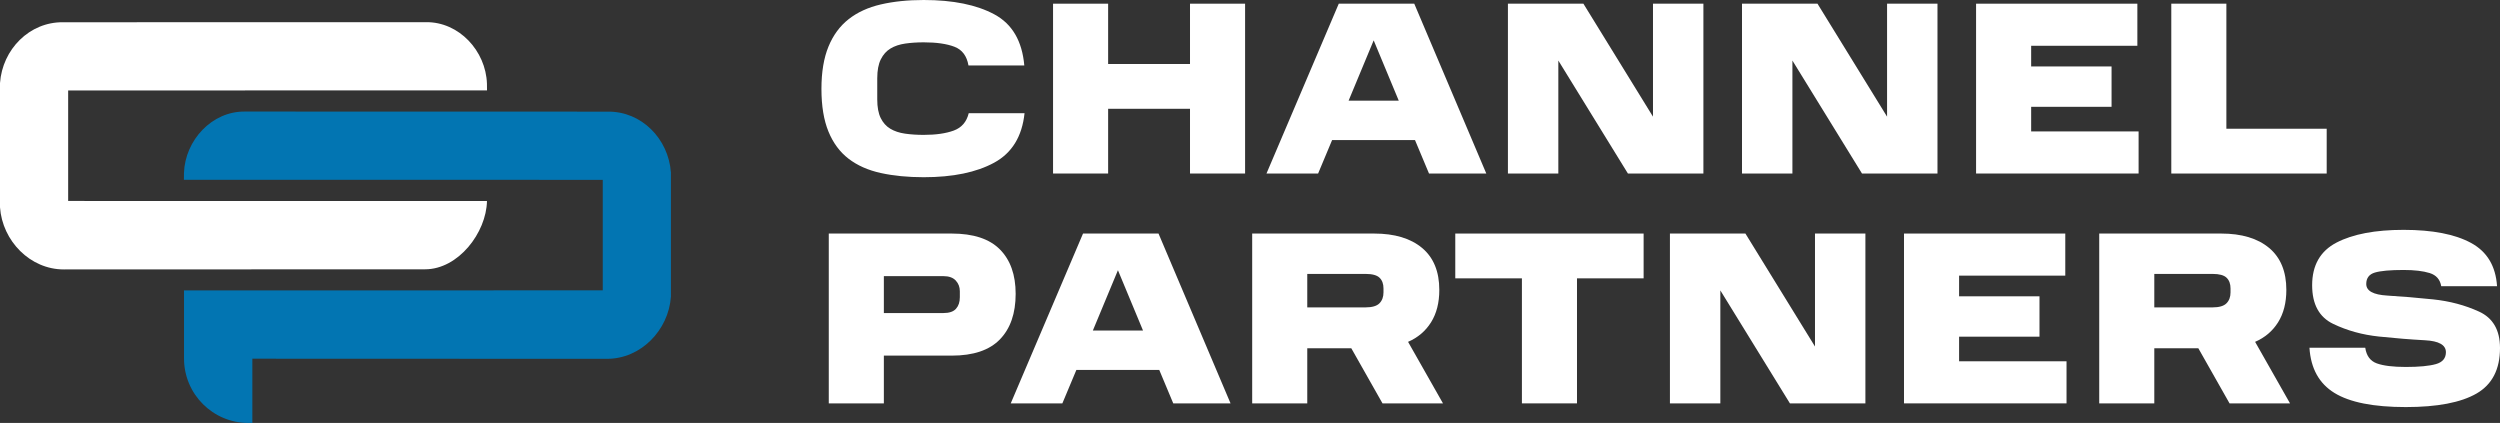
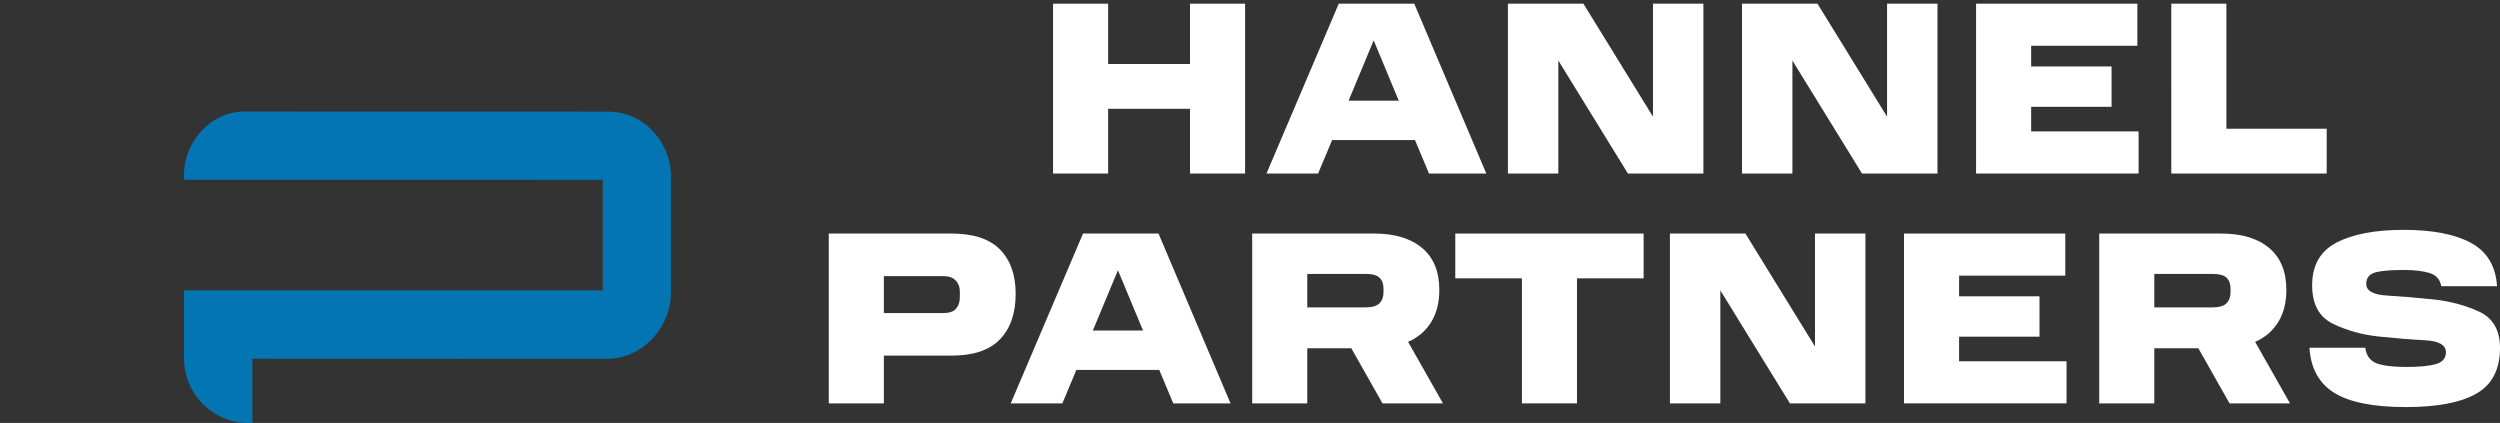
<svg xmlns="http://www.w3.org/2000/svg" width="331" height="56" viewBox="0 0 331 56" fill="none">
  <rect x="0" y="0" width="331" height="56" fill="#333333" stroke="none" />
  <g clip-path="url(#clip0_7_89)">
    <path d="M109.73 30.922H126.008C128.872 30.922 130.999 31.622 132.388 33.024C133.777 34.425 134.473 36.386 134.473 38.906C134.473 41.492 133.777 43.501 132.388 44.935C130.999 46.368 128.872 47.085 126.008 47.085H117.023V53.407H109.73V30.922ZM127.082 39.362V38.547C127.082 38.005 126.903 37.537 126.545 37.147C126.186 36.755 125.638 36.56 124.902 36.56H117.023V41.448H124.902C125.681 41.448 126.241 41.258 126.577 40.877C126.915 40.498 127.082 39.992 127.082 39.362Z" fill="white" />
    <path d="M143.393 30.922H153.387L162.924 53.407H155.339L153.484 48.976H142.513L140.657 53.407H133.822L143.393 30.922ZM144.695 43.761H151.335L148.015 35.777L144.695 43.761Z" fill="white" />
    <path d="M165.789 30.922H181.936C184.648 30.922 186.766 31.558 188.285 32.828C189.803 34.099 190.564 35.951 190.564 38.385C190.564 40.079 190.2 41.508 189.473 42.67C188.744 43.832 187.731 44.695 186.428 45.26L191.051 53.407H183.043L178.91 46.107H173.082V53.407H165.789L165.789 30.922ZM183.174 38.711V38.189C183.174 37.581 183 37.109 182.653 36.772C182.305 36.434 181.687 36.266 180.797 36.266H173.082V40.698H180.797C181.664 40.698 182.279 40.519 182.636 40.16C182.994 39.802 183.174 39.319 183.174 38.711Z" fill="white" />
    <path d="M201.501 36.853H192.679V30.922H217.615V36.853H208.794V53.407H201.501L201.501 36.853Z" fill="white" />
    <path d="M236.985 53.407L227.773 38.449V53.407H221.098V30.922H231.093L240.305 45.879V30.922H246.979V53.407H236.985Z" fill="white" />
    <path d="M252.09 30.922H273.444V36.494H259.383V39.232H270.028V44.576H259.383V47.834H273.608V53.407H252.09V30.922Z" fill="white" />
    <path d="M277.937 30.922H294.083C296.796 30.922 298.914 31.558 300.433 32.828C301.951 34.099 302.712 35.951 302.712 38.385C302.712 40.079 302.347 41.508 301.621 42.67C300.892 43.832 299.879 44.695 298.576 45.26L303.199 53.407H295.191L291.057 46.107H285.229V53.407H277.937V30.922ZM295.322 38.711V38.189C295.322 37.581 295.148 37.109 294.8 36.772C294.453 36.434 293.835 36.266 292.945 36.266H285.229V40.698H292.945C293.812 40.698 294.427 40.519 294.783 40.16C295.142 39.802 295.322 39.319 295.322 38.711Z" fill="white" />
    <path d="M305.772 46.043H313.161C313.313 47.107 313.823 47.797 314.69 48.112C315.559 48.427 316.84 48.585 318.532 48.585C320.291 48.585 321.615 48.459 322.505 48.209C323.394 47.96 323.838 47.433 323.838 46.63C323.838 45.673 322.911 45.146 321.055 45.049C319.2 44.951 317.175 44.787 314.984 44.56C312.791 44.332 310.769 43.772 308.913 42.882C307.058 41.991 306.128 40.286 306.128 37.766C306.128 35.115 307.208 33.231 309.369 32.111C311.528 30.993 314.485 30.433 318.24 30.433C322.059 30.433 325.032 31.009 327.16 32.161C329.287 33.312 330.437 35.224 330.609 37.896H323.22C323.068 37.005 322.558 36.424 321.691 36.152C320.822 35.881 319.672 35.745 318.24 35.745C316.46 35.745 315.189 35.859 314.43 36.087C313.671 36.315 313.292 36.82 313.292 37.602C313.292 38.515 314.22 39.026 316.075 39.134C317.931 39.243 319.953 39.411 322.146 39.639C324.337 39.867 326.361 40.404 328.217 41.252C330.072 42.099 331 43.708 331 46.075C331 48.9 329.964 50.909 327.892 52.104C325.819 53.299 322.7 53.896 318.532 53.896C314.256 53.896 311.105 53.272 309.075 52.022C307.047 50.773 305.944 48.78 305.772 46.043Z" fill="white" />
-     <path d="M64.475 26.614L9.024 26.608V11.976L64.481 11.97L64.472 11.078C64.328 6.729 60.763 2.878 56.397 2.935L8.354 2.946C3.897 2.889 0.32 6.538 0 10.999V27.448C0.32 31.909 3.991 35.673 8.448 35.673L56.28 35.656C60.687 35.656 64.395 30.799 64.475 26.614Z" fill="white" />
    <path d="M80.475 14.781L32.431 14.77C28.066 14.713 24.5 18.563 24.357 22.913L24.348 23.805L79.805 23.811V38.443L24.353 38.449C24.355 38.526 24.36 38.605 24.364 38.683V47.464C24.364 52.178 28.182 56 32.891 56H33.41V47.491L80.38 47.508C84.837 47.508 88.509 43.744 88.829 39.283V22.834C88.509 18.373 84.932 14.723 80.475 14.781Z" fill="#0275B2" />
-     <path d="M108.759 11.764C108.759 9.547 109.068 7.685 109.687 6.175C110.305 4.665 111.195 3.454 112.356 2.542C113.517 1.629 114.938 0.977 116.621 0.586C118.302 0.196 120.195 0 122.301 0C126.186 0 129.305 0.635 131.661 1.906C134.016 3.177 135.334 5.431 135.617 8.668H128.226C128.009 7.408 127.391 6.582 126.37 6.191C125.349 5.801 123.995 5.605 122.301 5.605C121.434 5.605 120.62 5.659 119.859 5.767C119.1 5.877 118.448 6.093 117.907 6.42C117.364 6.745 116.936 7.223 116.621 7.854C116.306 8.484 116.148 9.32 116.148 10.362V13.165C116.148 14.187 116.3 15.006 116.604 15.625C116.907 16.244 117.33 16.717 117.875 17.043C118.415 17.369 119.068 17.586 119.827 17.695C120.586 17.804 121.411 17.858 122.301 17.858C123.908 17.858 125.232 17.668 126.273 17.287C127.315 16.907 127.977 16.142 128.258 14.99H135.649C135.323 18.075 133.983 20.258 131.627 21.54C129.273 22.822 126.163 23.463 122.301 23.463C120.195 23.463 118.302 23.278 116.621 22.908C114.938 22.54 113.517 21.909 112.356 21.019C111.195 20.128 110.305 18.928 109.687 17.418C109.068 15.908 108.759 14.024 108.759 11.764Z" fill="white" />
    <path d="M139.424 0.488H146.717V8.473H157.557V0.488H164.85V22.974H157.557V14.403H146.717V22.974H139.424V0.488Z" fill="white" />
    <path d="M177.253 0.488H187.248L196.785 22.974H189.2L187.344 18.542H176.373L174.518 22.974H167.682L177.253 0.488ZM178.555 13.328H185.195L181.875 5.344L178.555 13.328Z" fill="white" />
    <path d="M215.536 22.974L206.323 8.016V22.974H199.649V0.488H209.643L218.856 15.446V0.488H225.53V22.974H215.536Z" fill="white" />
    <path d="M246.528 22.974L237.315 8.016V22.974H230.641V0.488H240.635L249.848 15.446V0.488H256.522V22.974H246.528Z" fill="white" />
    <path d="M261.633 0.488H282.987V6.061H268.925V8.798H279.57V14.142H268.925V17.401H283.15V22.974H261.633V0.488Z" fill="white" />
    <path d="M287.479 0.488H294.772V17.043H308.054V22.974H287.48L287.479 0.488Z" fill="white" />
  </g>
  <defs>
    <clipPath id="clip0_7_89">
      <rect width="331" height="56" fill="white" />
    </clipPath>
  </defs>
</svg>